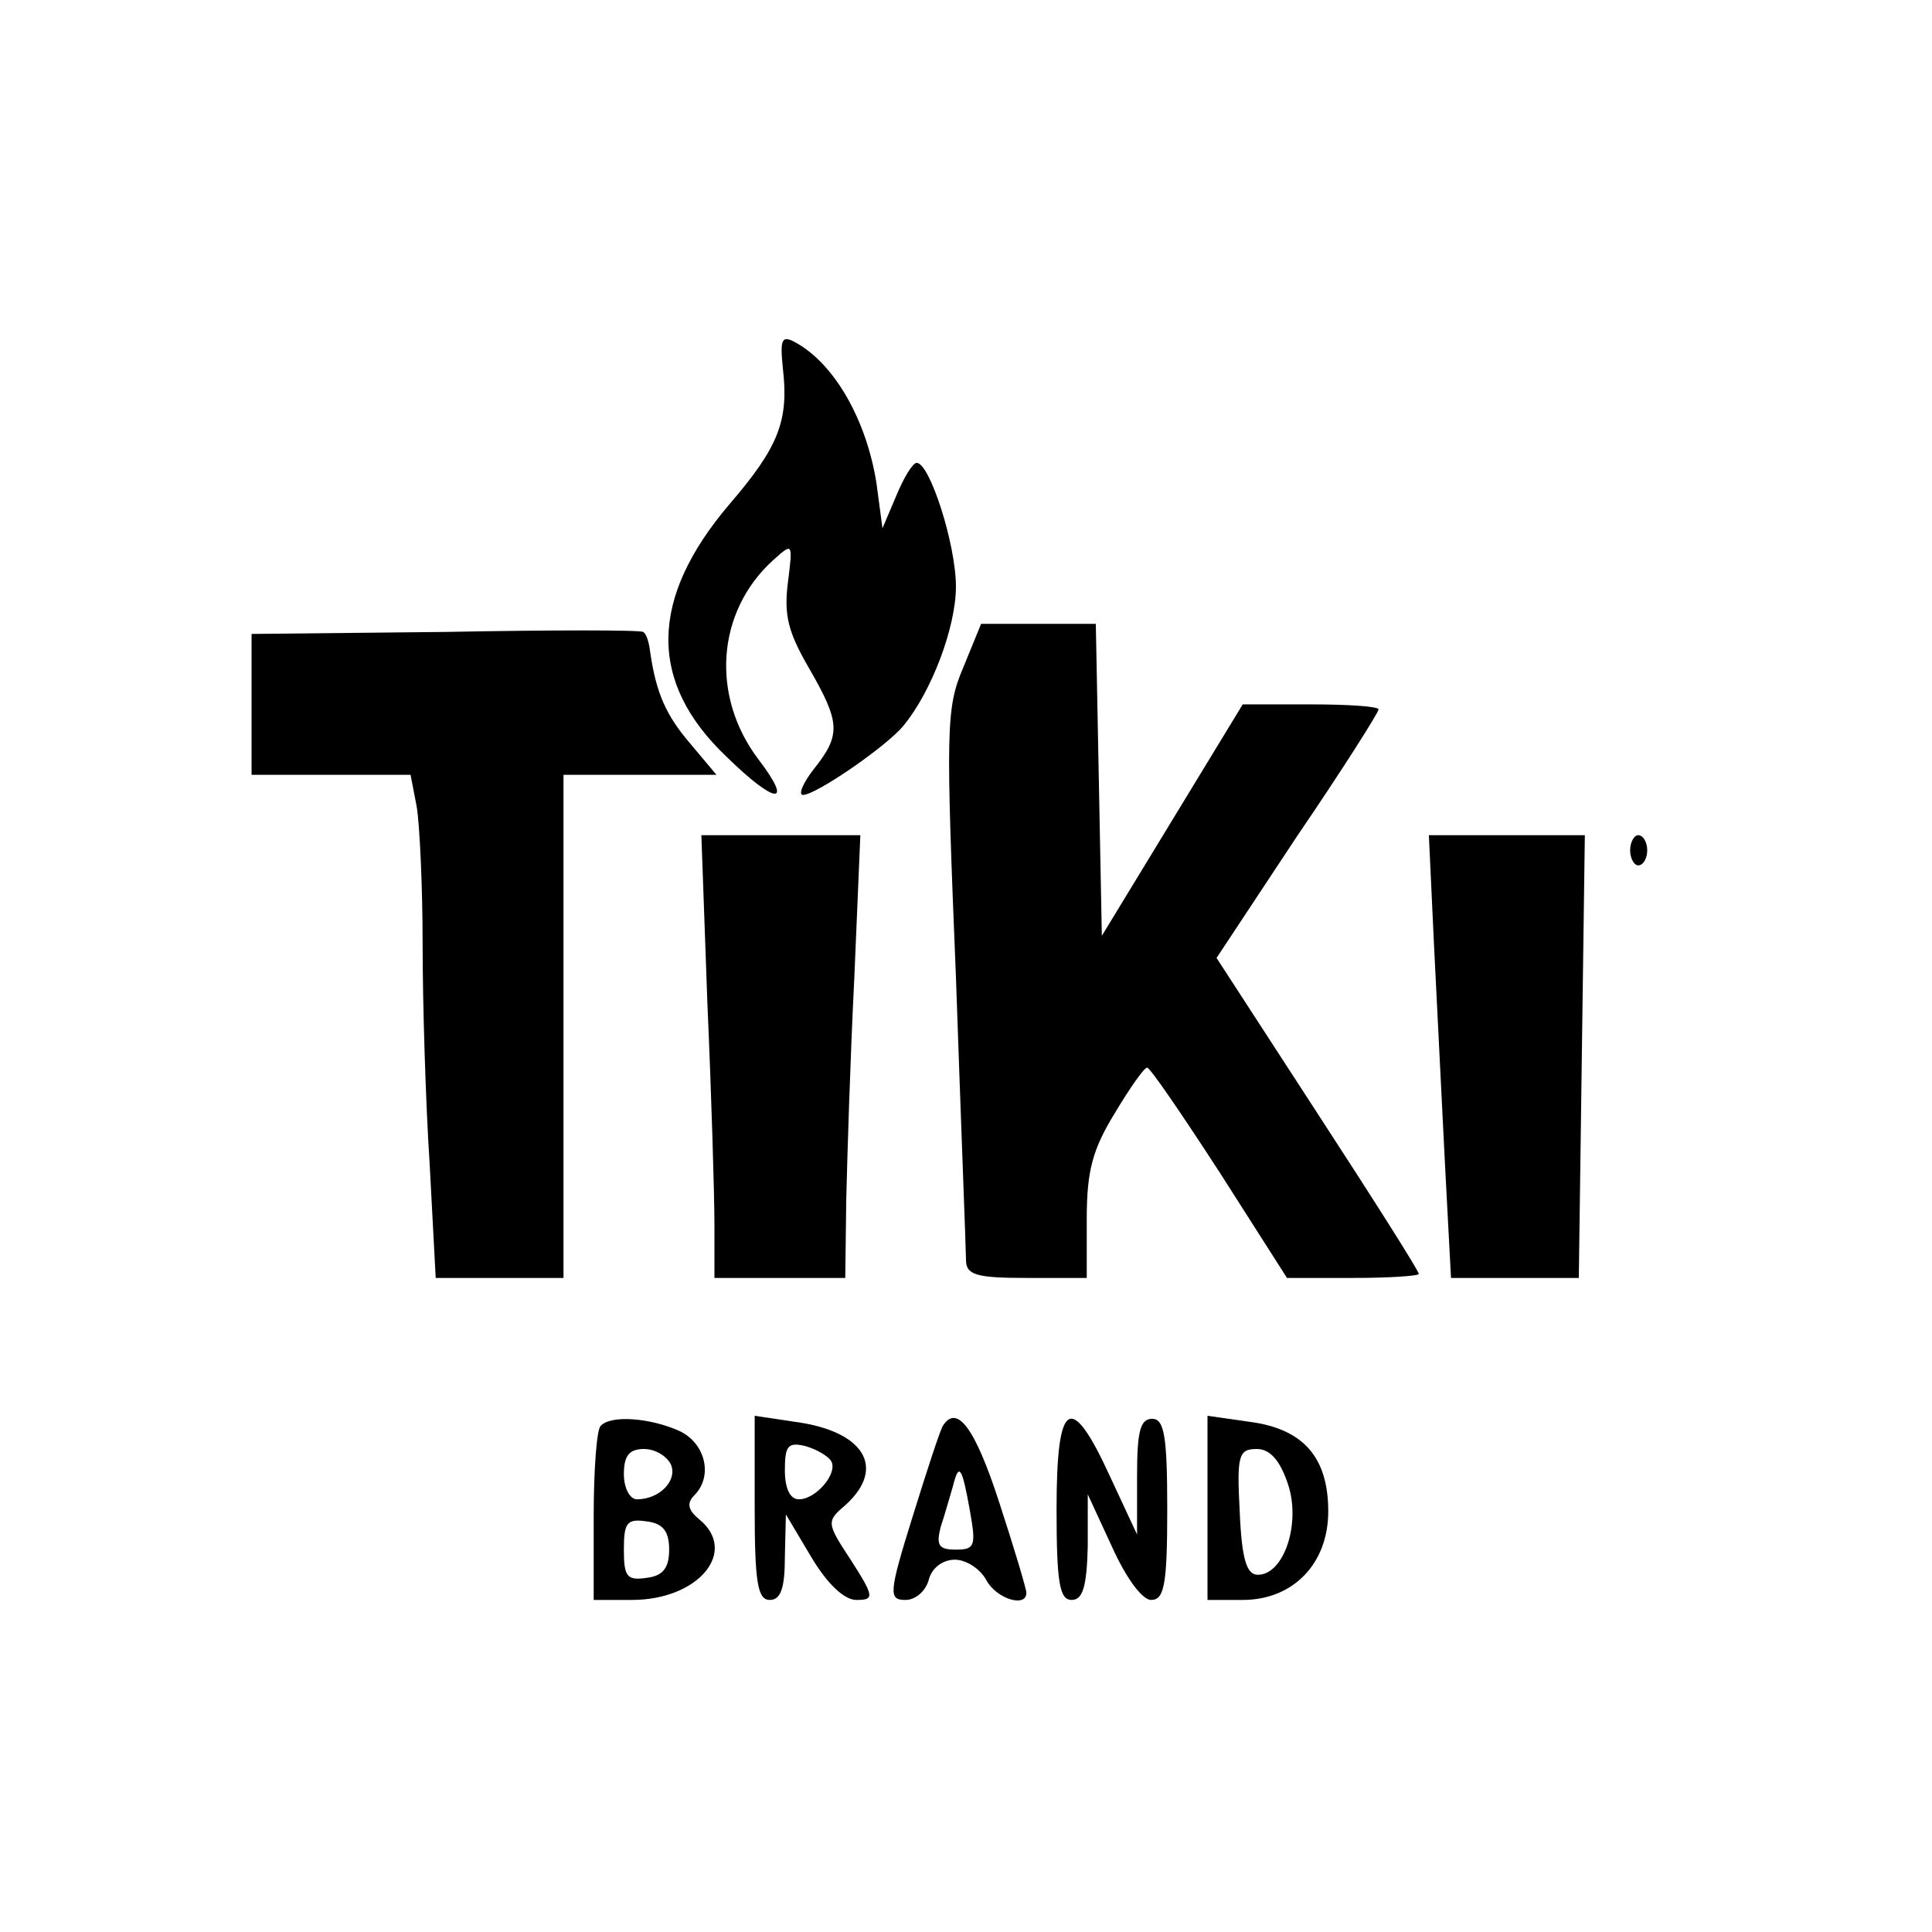
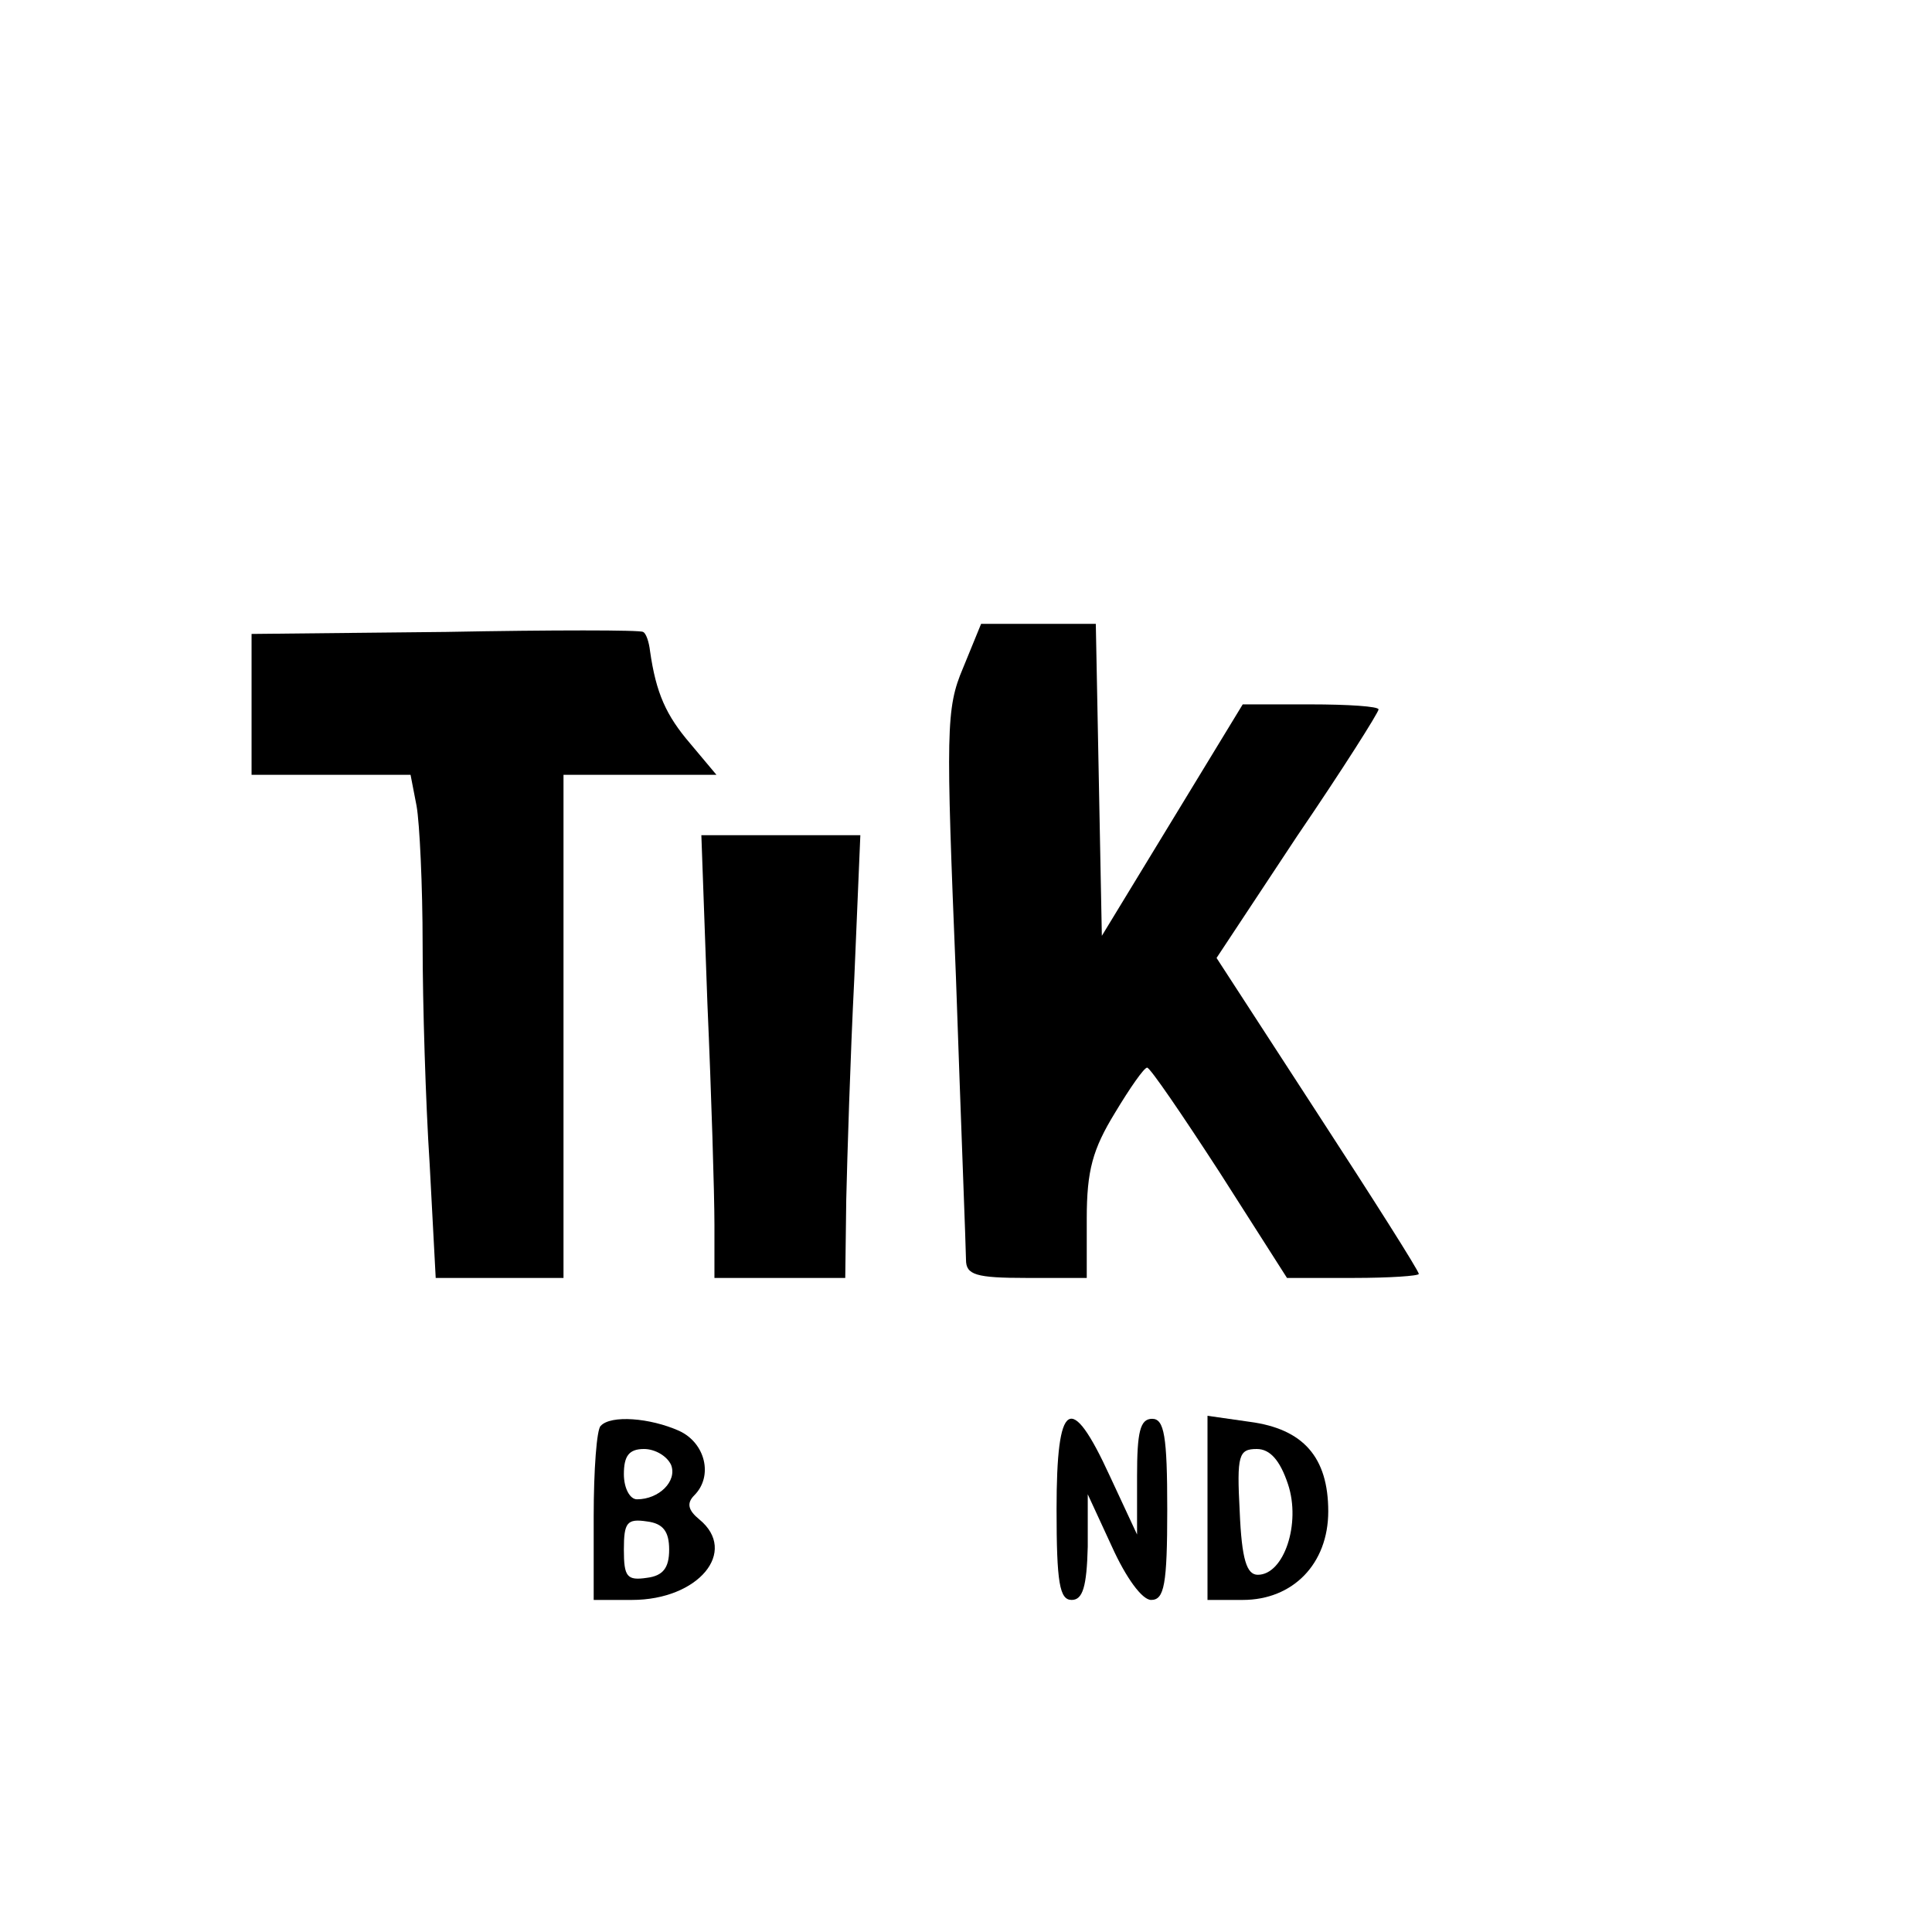
<svg xmlns="http://www.w3.org/2000/svg" version="1.0" width="192pt" height="192pt" viewBox="0 0 192 192" preserveAspectRatio="xMidYMid meet">
  <g transform="translate(0,192) scale(0.1,-0.1)" fill="#000000" stroke="none">
-     <path d="M778 1554 c6 -52 -4 -78 -53 -135 -80 -94 -81 -177 -3 -251 49 -48 67 -49 32 -3 -48 63 -42 147 14 198 20 18 20 18 15 -22 -4 -32 0 -49 21 -85 31 -54 32 -66 5 -100 -11 -14 -16 -26 -11 -26 13 0 84 49 100 69 28 34 52 98 52 138 0 42 -26 123 -39 123 -4 0 -13 -15 -20 -32 l-14 -33 -6 45 c-10 63 -42 119 -81 140 -13 7 -15 3 -12 -26z" />
    <path d="M443 1292 l-193 -2 0 -70 0 -70 79 0 79 0 6 -31 c3 -17 6 -79 6 -138 0 -58 3 -157 7 -218 l6 -113 64 0 63 0 0 250 0 250 76 0 76 0 -26 31 c-24 28 -34 50 -40 92 -1 9 -4 18 -7 19 -2 2 -91 2 -196 0z" />
    <path d="M957 1256 c-17 -40 -17 -62 -7 -307 5 -145 10 -272 10 -281 0 -15 10 -18 60 -18 l60 0 0 59 c0 48 6 69 28 105 15 25 29 45 32 45 3 0 35 -47 72 -104 l67 -105 66 0 c36 0 65 2 65 4 0 3 -45 74 -101 160 l-100 154 80 121 c45 66 81 123 81 126 0 3 -30 5 -68 5 l-67 0 -70 -115 -70 -115 -3 155 -3 155 -57 0 -57 0 -18 -44z" />
    <path d="M703 923 c4 -91 7 -190 7 -220 l0 -53 65 0 65 0 1 78 c1 42 4 141 8 220 l6 142 -79 0 -79 0 6 -167z" />
-     <path d="M1425 983 c3 -60 8 -159 11 -220 l6 -113 64 0 63 0 3 220 3 220 -77 0 -78 0 5 -107z" />
-     <path d="M1620 1075 c0 -8 4 -15 8 -15 5 0 9 7 9 15 0 8 -4 15 -9 15 -4 0 -8 -7 -8 -15z" />
    <path d="M597 503 c-4 -3 -7 -44 -7 -90 l0 -83 38 0 c66 0 106 48 67 80 -11 9 -13 16 -5 24 19 19 11 52 -15 64 -29 13 -68 16 -78 5z m70 -39 c6 -16 -12 -34 -34 -34 -7 0 -13 11 -13 25 0 18 5 25 20 25 11 0 23 -7 27 -16z m-2 -84 c0 -18 -6 -26 -22 -28 -20 -3 -23 1 -23 28 0 27 3 31 23 28 16 -2 22 -10 22 -28z" />
-     <path d="M750 421 c0 -74 3 -91 15 -91 11 0 15 12 15 43 l1 42 25 -42 c16 -27 33 -43 45 -43 18 0 18 3 -5 39 -25 38 -25 39 -5 56 40 37 17 73 -51 82 l-40 6 0 -92z m76 47 c7 -12 -15 -38 -32 -38 -9 0 -14 11 -14 29 0 24 3 28 20 24 11 -3 23 -10 26 -15z" />
-     <path d="M937 503 c-3 -5 -16 -45 -30 -90 -24 -77 -24 -83 -7 -83 10 0 20 9 23 20 3 12 14 20 26 20 11 0 25 -9 31 -20 10 -19 40 -28 40 -13 0 4 -12 44 -27 90 -24 74 -42 98 -56 76z m27 -85 c6 -34 5 -38 -14 -38 -17 0 -20 4 -15 23 4 12 9 30 12 40 6 24 9 20 17 -25z" />
    <path d="M1050 420 c0 -73 3 -90 15 -90 11 0 15 13 16 53 l0 52 24 -52 c14 -31 30 -53 39 -53 13 0 16 15 16 90 0 73 -3 90 -15 90 -12 0 -15 -13 -15 -57 l0 -58 -27 58 c-39 85 -53 76 -53 -33z" />
    <path d="M1200 421 l0 -91 35 0 c50 0 85 36 85 88 0 54 -25 82 -78 89 l-42 6 0 -92z m80 24 c13 -39 -4 -90 -30 -90 -11 0 -16 15 -18 63 -3 56 -1 62 17 62 13 0 23 -11 31 -35z" />
  </g>
</svg>